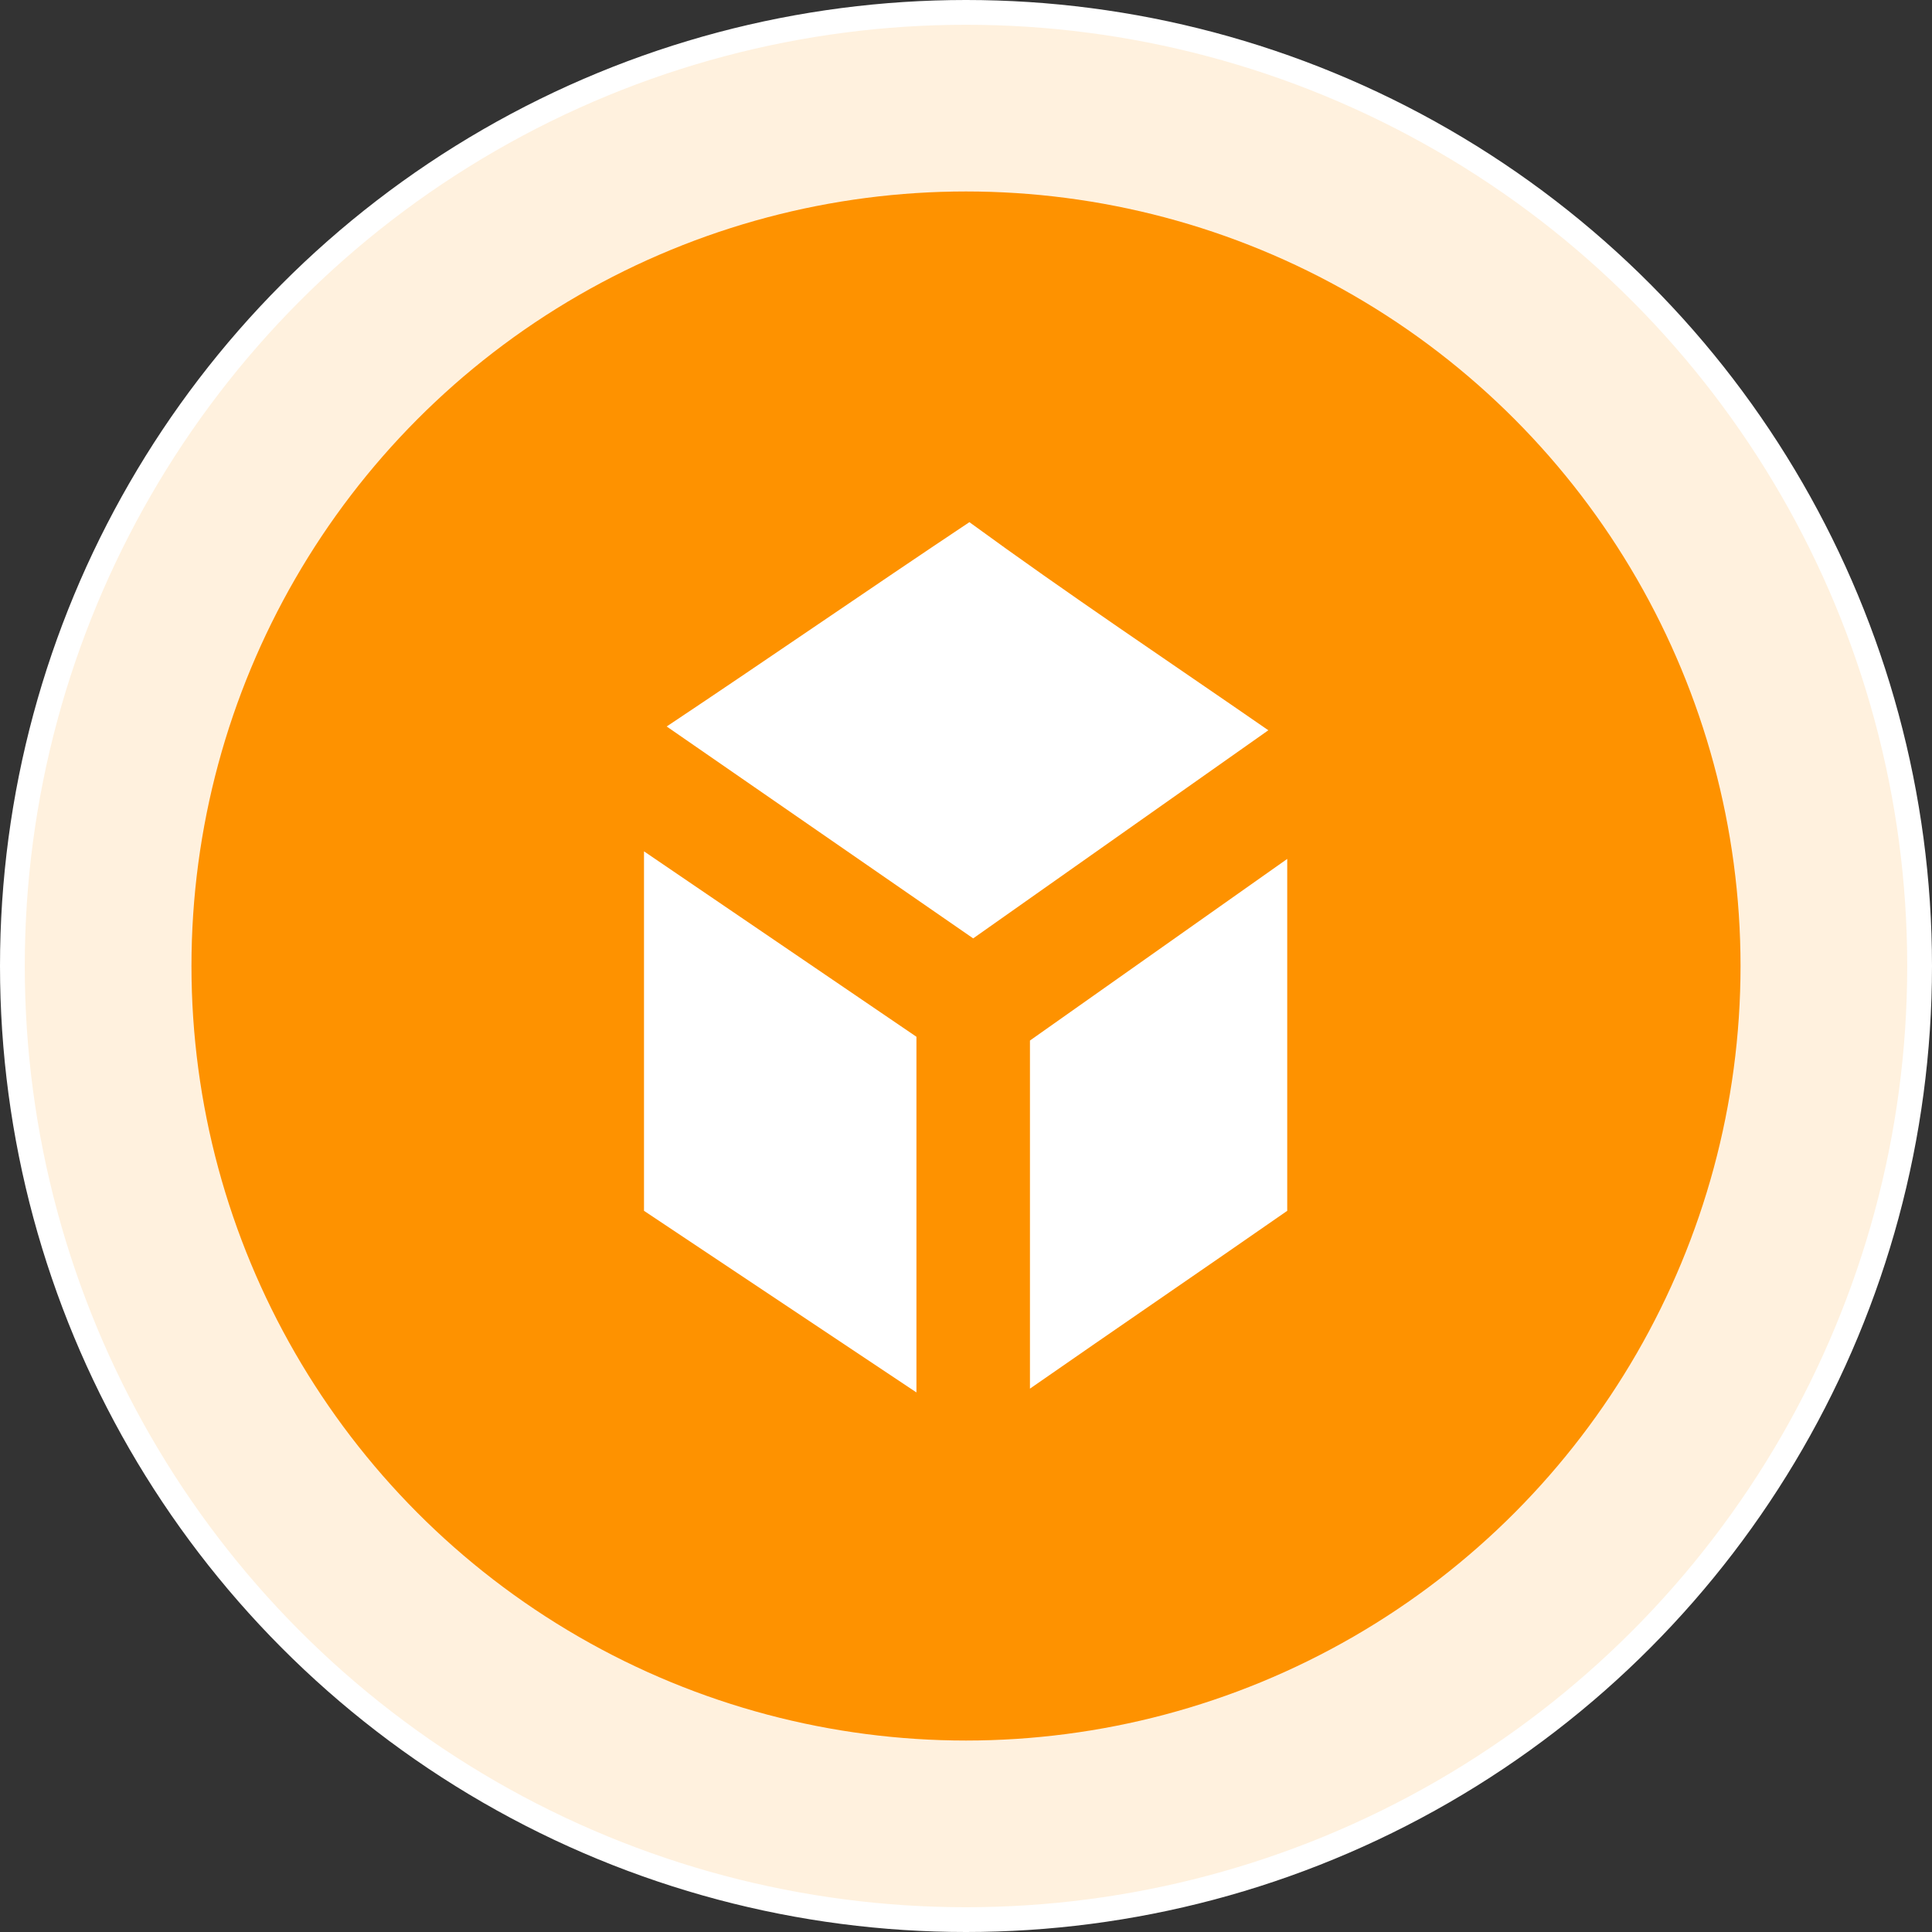
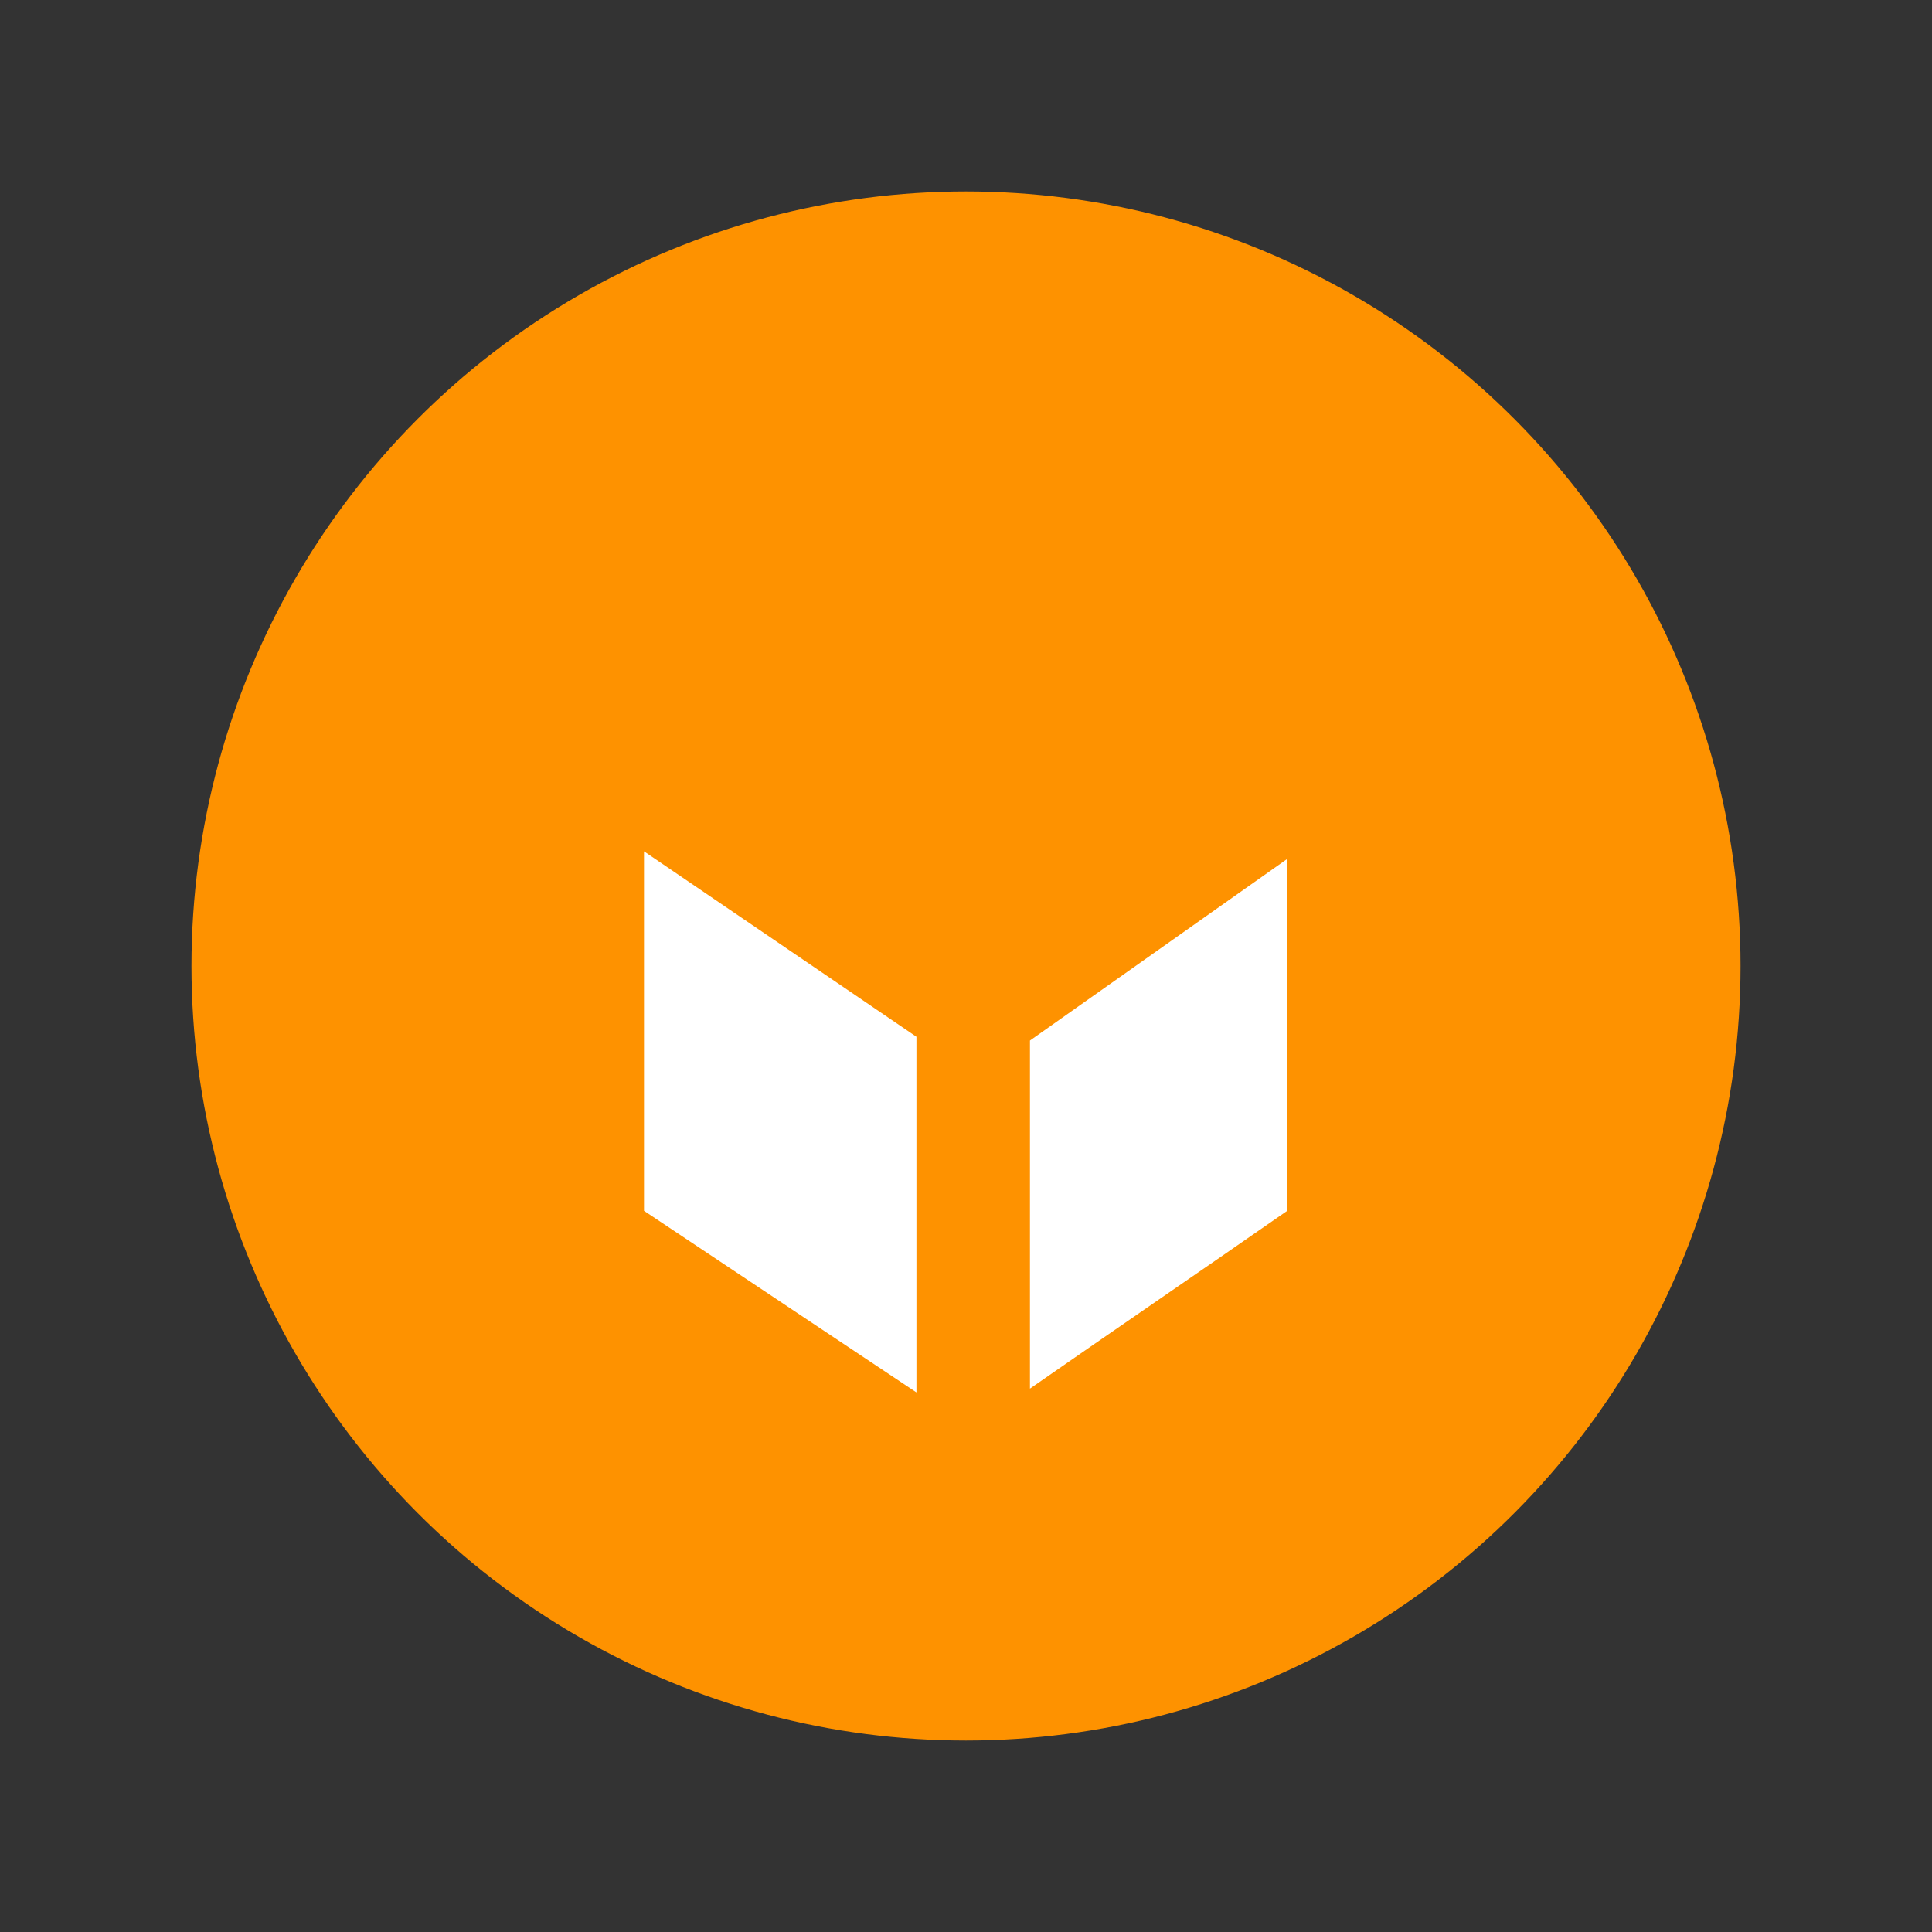
<svg xmlns="http://www.w3.org/2000/svg" width="78" height="78" viewBox="0 0 78 78" fill="none">
  <rect x="0" y="0" width="78" height="78" fill="#333333" stroke="none" />
-   <circle cx="39" cy="39" r="38.5" fill="#FFF1DE" stroke="white" />
  <circle cx="39" cy="39" r="31.27" fill="#FE9200" />
  <path d="M41.582 56.063C45.095 53.619 48.456 51.328 51.969 48.884C51.969 44.148 51.969 39.413 51.969 34.677L41.582 42.009V56.063Z" fill="white" />
  <path d="M26 48.884C29.666 51.328 33.333 53.772 36.999 56.216V41.857L26 34.371C26 39.107 26 43.995 26 48.884Z" fill="white" />
-   <path d="M51.206 29.483C47.234 26.733 43.109 23.983 39.137 21.081C35.013 23.831 31.041 26.581 26.916 29.33L39.29 37.885L51.206 29.483Z" fill="white" />
</svg>